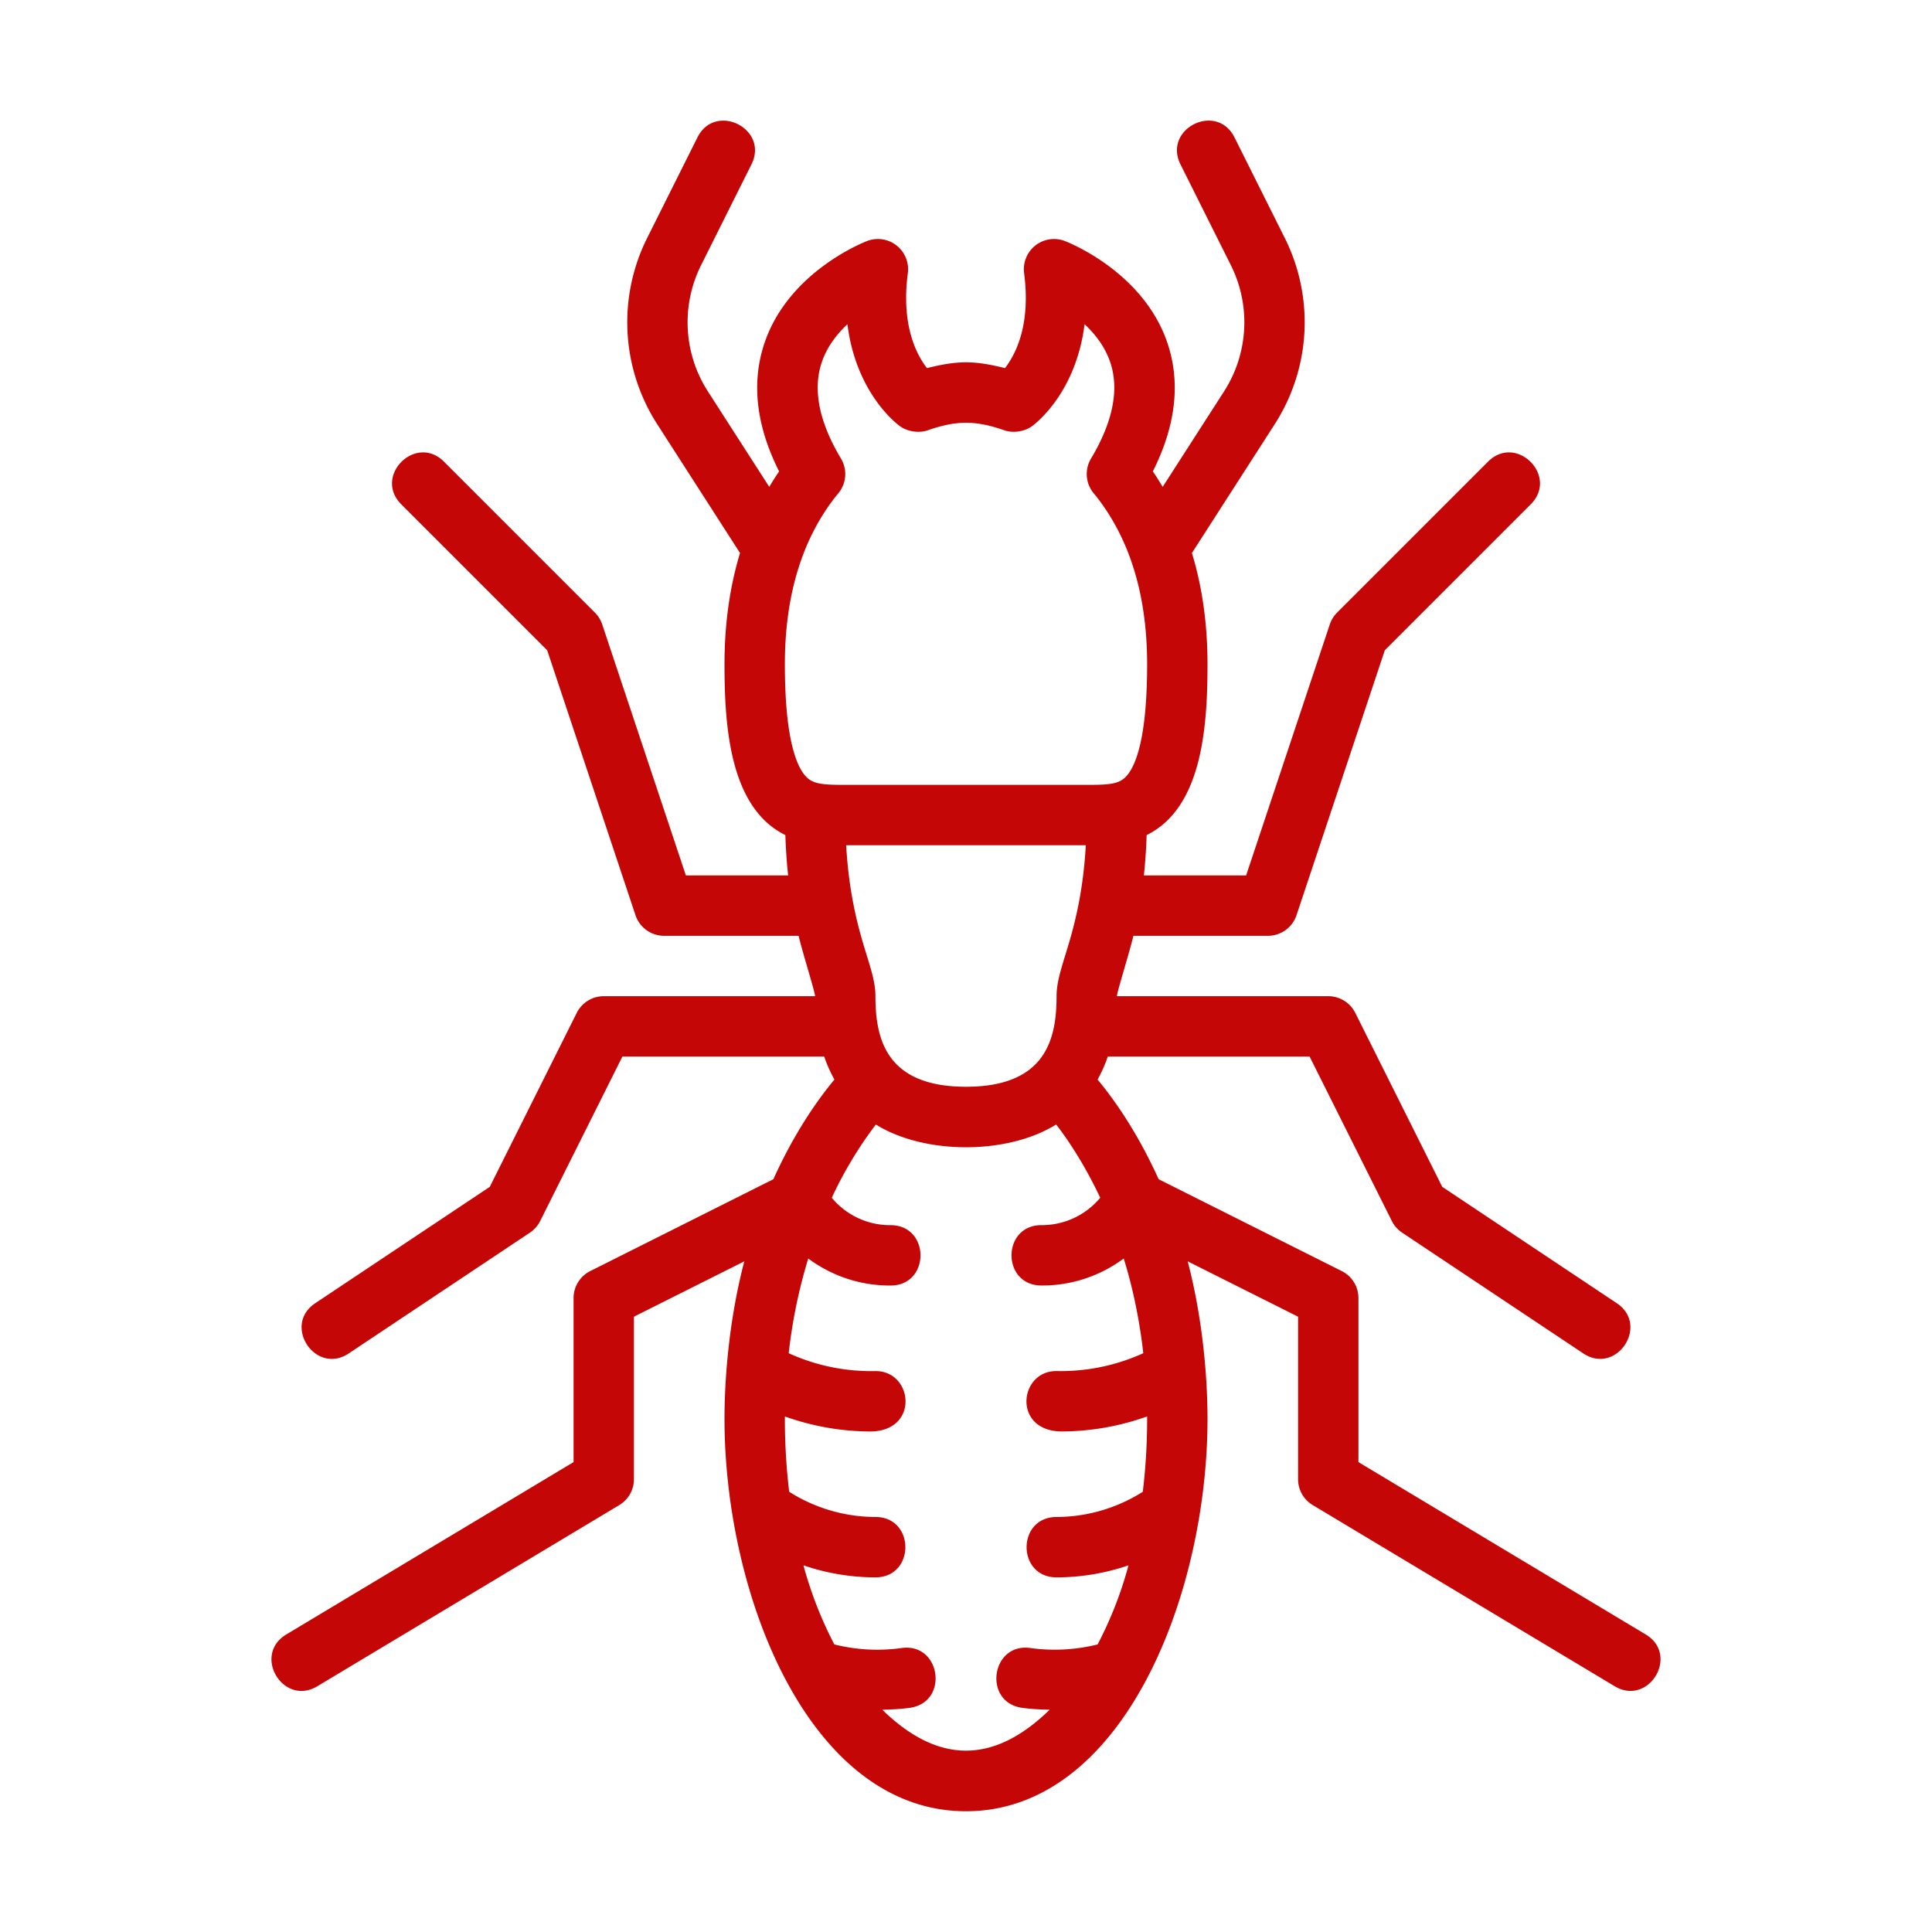
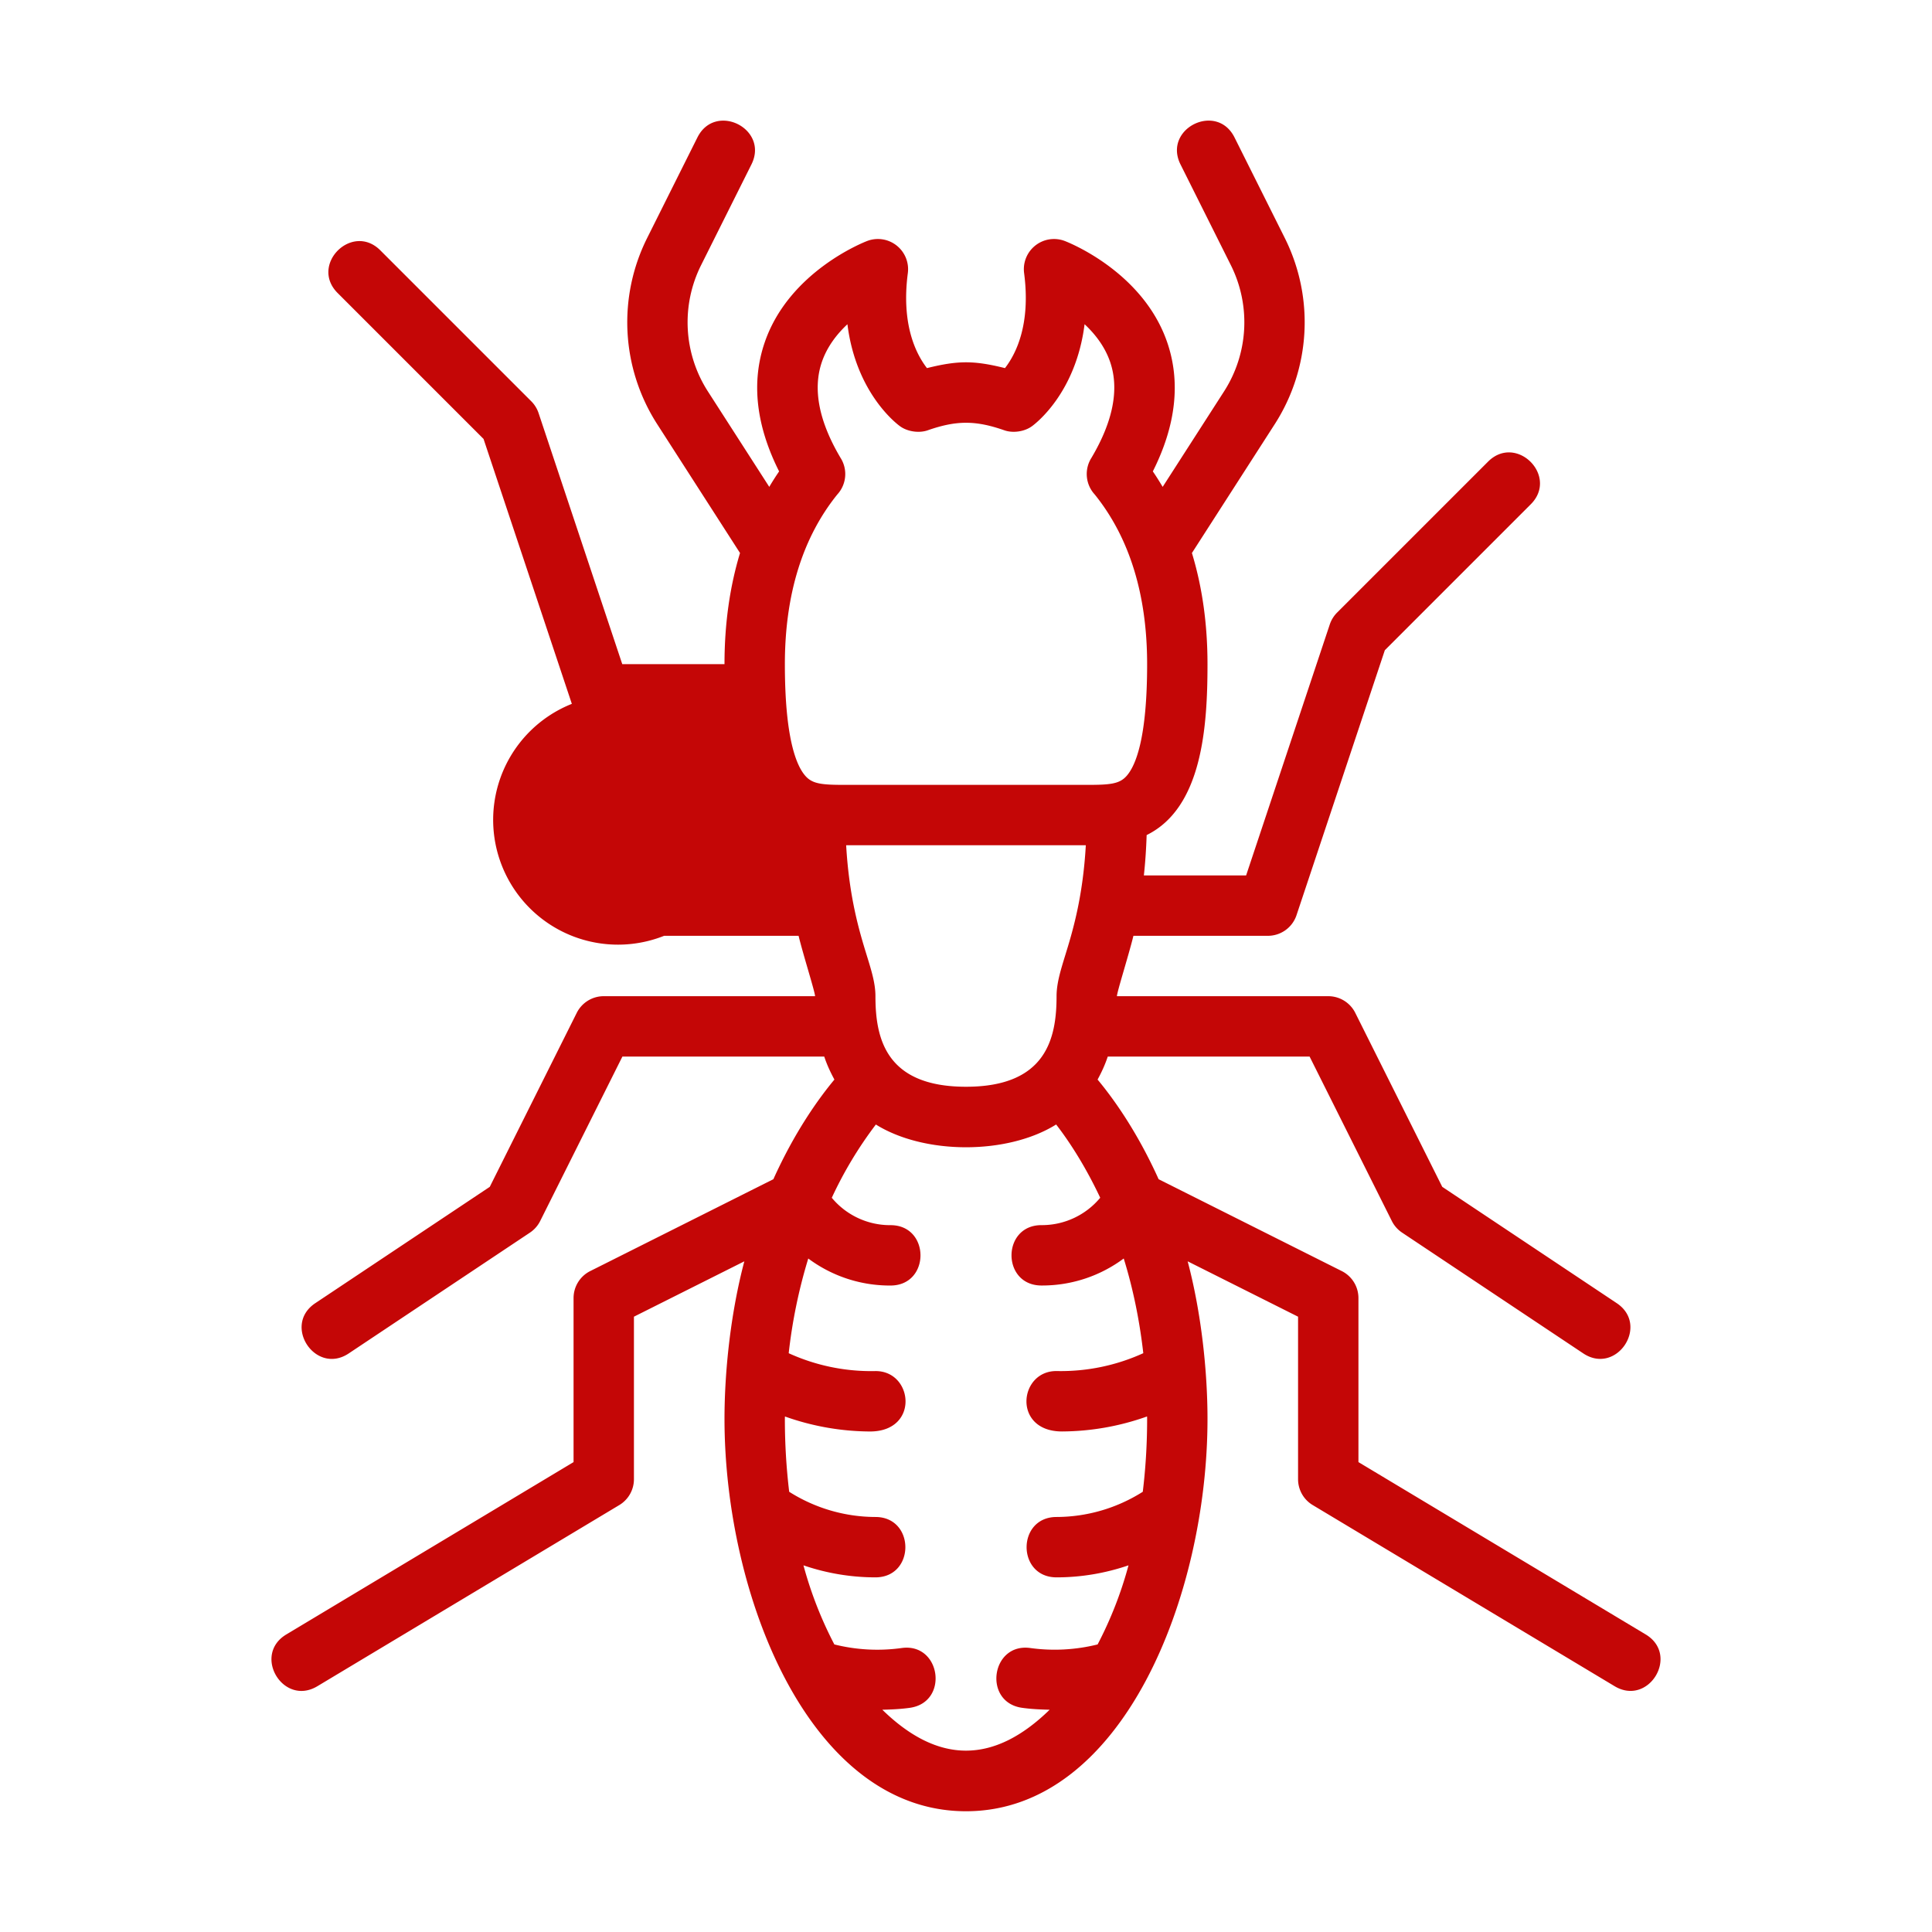
<svg xmlns="http://www.w3.org/2000/svg" width="512" height="512" x="0" y="0" viewBox="0 0 64 64" style="enable-background:new 0 0 512 512" xml:space="preserve" class="">
  <g>
-     <path d="M32 60c5.198 0 8-7.165 8-13 0-1.545-.197-3.481-.657-5.217L43 43.617V49c0 .351.184.677.485.857l10 6c1.133.68 2.165-1.034 1.029-1.715L45 48.434V43a1 1 0 0 0-.552-.894l-6.067-3.043c-.714-1.583-1.501-2.675-2.022-3.301.13-.238.246-.488.337-.762h6.686l2.724 5.447c.078.156.195.288.34.385l6 4c1.1.734 2.211-.93 1.109-1.664l-5.779-3.853-2.881-5.763A1.002 1.002 0 0 0 44 33h-7c0-.135.386-1.346.546-2H42a1 1 0 0 0 .949-.684l2.925-8.776 4.833-4.833c.936-.936-.479-2.349-1.414-1.414l-5 5c-.11.11-.192.244-.242.391L41.279 29h-3.387c.045-.41.076-.855.092-1.337C39.828 26.756 40 24.068 40 22c0-1.337-.176-2.564-.516-3.681l2.752-4.281a6.242 6.242 0 0 0 .331-6.14l-1.672-3.345c-.592-1.184-2.381-.289-1.789.895l1.672 3.345a4.234 4.234 0 0 1-.224 4.164l-2.039 3.171c-.105-.173-.21-.346-.326-.512.77-1.531.929-2.972.471-4.291-.811-2.336-3.283-3.302-3.388-3.342a1 1 0 0 0-1.347 1.065c.227 1.724-.285 2.696-.634 3.146-1.029-.256-1.553-.256-2.584 0-.349-.45-.86-1.422-.634-3.146a1 1 0 0 0-1.347-1.065c-.105.04-2.577 1.005-3.388 3.342-.458 1.318-.299 2.759.471 4.291a8.705 8.705 0 0 0-.326.512l-2.039-3.171a4.233 4.233 0 0 1-.224-4.164l1.672-3.345c.592-1.183-1.197-2.078-1.789-.895l-1.672 3.345a6.242 6.242 0 0 0 .331 6.14l2.752 4.281C24.176 19.436 24 20.663 24 22c0 2.068.172 4.756 2.016 5.663.016.482.047.928.092 1.337h-3.387l-2.772-8.316a1.001 1.001 0 0 0-.242-.391l-5-5c-.935-.935-2.35.478-1.414 1.414l4.833 4.833 2.925 8.776A1 1 0 0 0 22 31h4.454c.16.654.546 1.865.546 2h-7c-.379 0-.725.214-.895.553l-2.881 5.763-5.779 3.853c-1.101.734.01 2.398 1.109 1.664l6-4c.145-.097.262-.229.34-.385L20.618 35h6.686c.09.273.207.523.337.762-.521.626-1.308 1.718-2.022 3.301l-6.067 3.043A1 1 0 0 0 19 43v5.434l-9.515 5.709c-1.135.681-.104 2.395 1.029 1.715l10-6A1 1 0 0 0 21 49v-5.383l3.657-1.834C24.197 43.519 24 45.455 24 47c0 5.835 2.802 13 8 13zm3.969-32c-.099 1.74-.44 2.862-.68 3.64-.161.525-.289.94-.289 1.36 0 1.397-.341 3-3 3s-3-1.603-3-3c0-.42-.128-.835-.29-1.36-.24-.778-.58-1.899-.68-3.64zM33.27 14.254c.27.096.651.053.908-.13.093-.066 1.461-1.079 1.75-3.384.348.325.672.74.847 1.251.307.897.098 1.966-.621 3.178a1 1 0 0 0 .11 1.211C37.416 17.81 38 19.7 38 22c0 2.434-.372 3.36-.684 3.708-.237.265-.554.292-1.309.292h-8.014c-.754 0-1.072-.027-1.309-.292C26.372 25.36 26 24.434 26 22c0-2.3.584-4.19 1.736-5.619a1 1 0 0 0 .11-1.211c-.719-1.211-.928-2.28-.621-3.178.175-.511.5-.927.847-1.251.289 2.305 1.657 3.318 1.75 3.384.257.182.638.225.908.13.953-.333 1.586-.334 2.54-.001zm1.716 22.996c.395.51.941 1.324 1.46 2.427a2.512 2.512 0 0 1-1.914.907H34.5c-1.317 0-1.326 1.988-.009 2h.042a4.52 4.52 0 0 0 2.692-.895c.285.92.515 1.966.648 3.137a6.583 6.583 0 0 1-2.849.592c-1.276-.034-1.5 2.001.158 2.001a8.5 8.5 0 0 0 2.816-.497L38 47c0 .855-.052 1.658-.144 2.417a5.36 5.36 0 0 1-2.856.835c-1.322 0-1.324 2 0 2 .822 0 1.623-.139 2.383-.398a12.858 12.858 0 0 1-1.023 2.62 5.894 5.894 0 0 1-2.222.12c-1.309-.19-1.588 1.798-.277 1.98.301.042.606.056.91.063-1.851 1.805-3.688 1.809-5.543 0 .305-.007.609-.021.91-.063 1.311-.183 1.032-2.17-.277-1.98a5.854 5.854 0 0 1-2.222-.12 12.916 12.916 0 0 1-1.023-2.62 7.378 7.378 0 0 0 2.383.398c1.324 0 1.322-2 0-2a5.36 5.36 0 0 1-2.856-.835A20.25 20.25 0 0 1 26 47l.002-.077a8.526 8.526 0 0 0 2.816.497c1.657 0 1.434-2.035.158-2.001a6.586 6.586 0 0 1-2.849-.592 17.21 17.21 0 0 1 .648-3.137 4.52 4.52 0 0 0 2.692.895h.042c1.317-.012 1.308-2-.009-2h-.032a2.51 2.51 0 0 1-1.914-.907 13.14 13.14 0 0 1 1.46-2.427c1.609 1.003 4.358 1.007 5.972-.001z" fill="#c40606" opacity="1" data-original="#000000" class="" />
+     <path d="M32 60c5.198 0 8-7.165 8-13 0-1.545-.197-3.481-.657-5.217L43 43.617V49c0 .351.184.677.485.857l10 6c1.133.68 2.165-1.034 1.029-1.715L45 48.434V43a1 1 0 0 0-.552-.894l-6.067-3.043c-.714-1.583-1.501-2.675-2.022-3.301.13-.238.246-.488.337-.762h6.686l2.724 5.447c.078.156.195.288.34.385l6 4c1.1.734 2.211-.93 1.109-1.664l-5.779-3.853-2.881-5.763A1.002 1.002 0 0 0 44 33h-7c0-.135.386-1.346.546-2H42a1 1 0 0 0 .949-.684l2.925-8.776 4.833-4.833c.936-.936-.479-2.349-1.414-1.414l-5 5c-.11.11-.192.244-.242.391L41.279 29h-3.387c.045-.41.076-.855.092-1.337C39.828 26.756 40 24.068 40 22c0-1.337-.176-2.564-.516-3.681l2.752-4.281a6.242 6.242 0 0 0 .331-6.14l-1.672-3.345c-.592-1.184-2.381-.289-1.789.895l1.672 3.345a4.234 4.234 0 0 1-.224 4.164l-2.039 3.171c-.105-.173-.21-.346-.326-.512.77-1.531.929-2.972.471-4.291-.811-2.336-3.283-3.302-3.388-3.342a1 1 0 0 0-1.347 1.065c.227 1.724-.285 2.696-.634 3.146-1.029-.256-1.553-.256-2.584 0-.349-.45-.86-1.422-.634-3.146a1 1 0 0 0-1.347-1.065c-.105.04-2.577 1.005-3.388 3.342-.458 1.318-.299 2.759.471 4.291a8.705 8.705 0 0 0-.326.512l-2.039-3.171a4.233 4.233 0 0 1-.224-4.164l1.672-3.345c.592-1.183-1.197-2.078-1.789-.895l-1.672 3.345a6.242 6.242 0 0 0 .331 6.14l2.752 4.281C24.176 19.436 24 20.663 24 22h-3.387l-2.772-8.316a1.001 1.001 0 0 0-.242-.391l-5-5c-.935-.935-2.35.478-1.414 1.414l4.833 4.833 2.925 8.776A1 1 0 0 0 22 31h4.454c.16.654.546 1.865.546 2h-7c-.379 0-.725.214-.895.553l-2.881 5.763-5.779 3.853c-1.101.734.01 2.398 1.109 1.664l6-4c.145-.097.262-.229.34-.385L20.618 35h6.686c.09.273.207.523.337.762-.521.626-1.308 1.718-2.022 3.301l-6.067 3.043A1 1 0 0 0 19 43v5.434l-9.515 5.709c-1.135.681-.104 2.395 1.029 1.715l10-6A1 1 0 0 0 21 49v-5.383l3.657-1.834C24.197 43.519 24 45.455 24 47c0 5.835 2.802 13 8 13zm3.969-32c-.099 1.74-.44 2.862-.68 3.64-.161.525-.289.94-.289 1.36 0 1.397-.341 3-3 3s-3-1.603-3-3c0-.42-.128-.835-.29-1.36-.24-.778-.58-1.899-.68-3.64zM33.27 14.254c.27.096.651.053.908-.13.093-.066 1.461-1.079 1.75-3.384.348.325.672.74.847 1.251.307.897.098 1.966-.621 3.178a1 1 0 0 0 .11 1.211C37.416 17.81 38 19.7 38 22c0 2.434-.372 3.36-.684 3.708-.237.265-.554.292-1.309.292h-8.014c-.754 0-1.072-.027-1.309-.292C26.372 25.36 26 24.434 26 22c0-2.3.584-4.19 1.736-5.619a1 1 0 0 0 .11-1.211c-.719-1.211-.928-2.28-.621-3.178.175-.511.5-.927.847-1.251.289 2.305 1.657 3.318 1.75 3.384.257.182.638.225.908.13.953-.333 1.586-.334 2.54-.001zm1.716 22.996c.395.51.941 1.324 1.46 2.427a2.512 2.512 0 0 1-1.914.907H34.5c-1.317 0-1.326 1.988-.009 2h.042a4.52 4.52 0 0 0 2.692-.895c.285.92.515 1.966.648 3.137a6.583 6.583 0 0 1-2.849.592c-1.276-.034-1.5 2.001.158 2.001a8.5 8.5 0 0 0 2.816-.497L38 47c0 .855-.052 1.658-.144 2.417a5.36 5.36 0 0 1-2.856.835c-1.322 0-1.324 2 0 2 .822 0 1.623-.139 2.383-.398a12.858 12.858 0 0 1-1.023 2.62 5.894 5.894 0 0 1-2.222.12c-1.309-.19-1.588 1.798-.277 1.98.301.042.606.056.91.063-1.851 1.805-3.688 1.809-5.543 0 .305-.007.609-.021.91-.063 1.311-.183 1.032-2.17-.277-1.98a5.854 5.854 0 0 1-2.222-.12 12.916 12.916 0 0 1-1.023-2.62 7.378 7.378 0 0 0 2.383.398c1.324 0 1.322-2 0-2a5.36 5.36 0 0 1-2.856-.835A20.25 20.25 0 0 1 26 47l.002-.077a8.526 8.526 0 0 0 2.816.497c1.657 0 1.434-2.035.158-2.001a6.586 6.586 0 0 1-2.849-.592 17.21 17.21 0 0 1 .648-3.137 4.52 4.52 0 0 0 2.692.895h.042c1.317-.012 1.308-2-.009-2h-.032a2.51 2.51 0 0 1-1.914-.907 13.14 13.14 0 0 1 1.46-2.427c1.609 1.003 4.358 1.007 5.972-.001z" fill="#c40606" opacity="1" data-original="#000000" class="" />
  </g>
</svg>